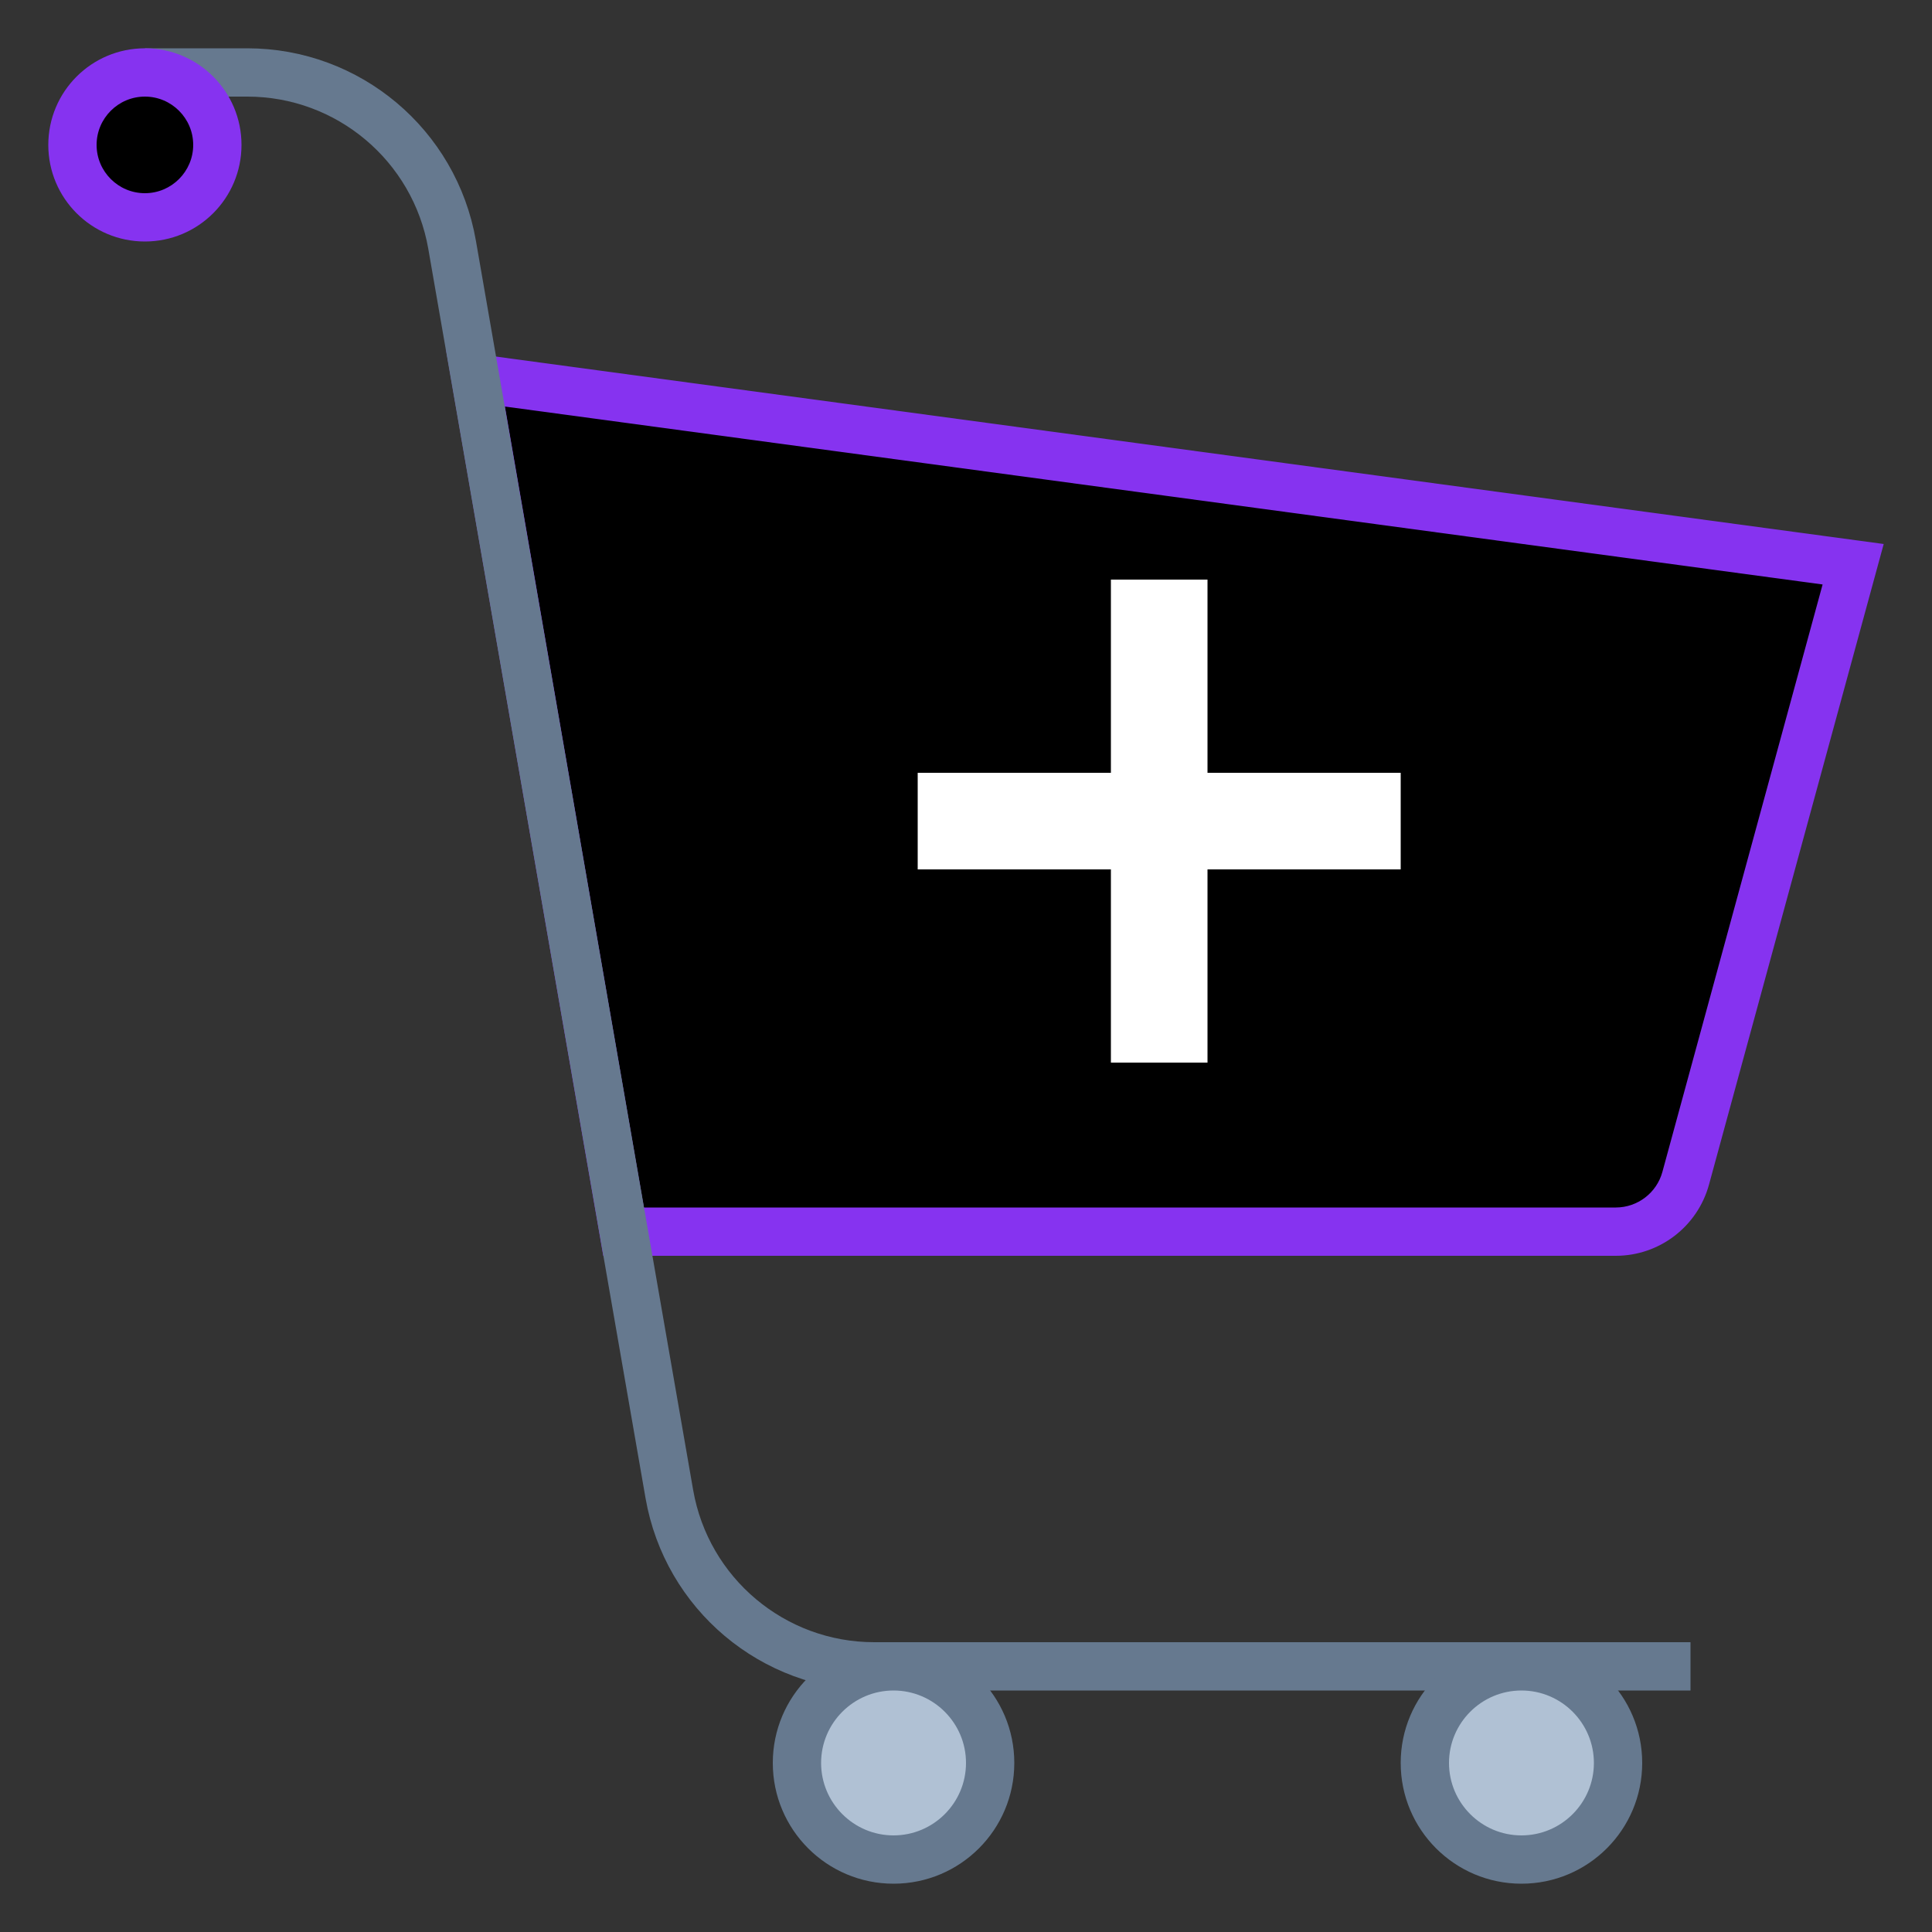
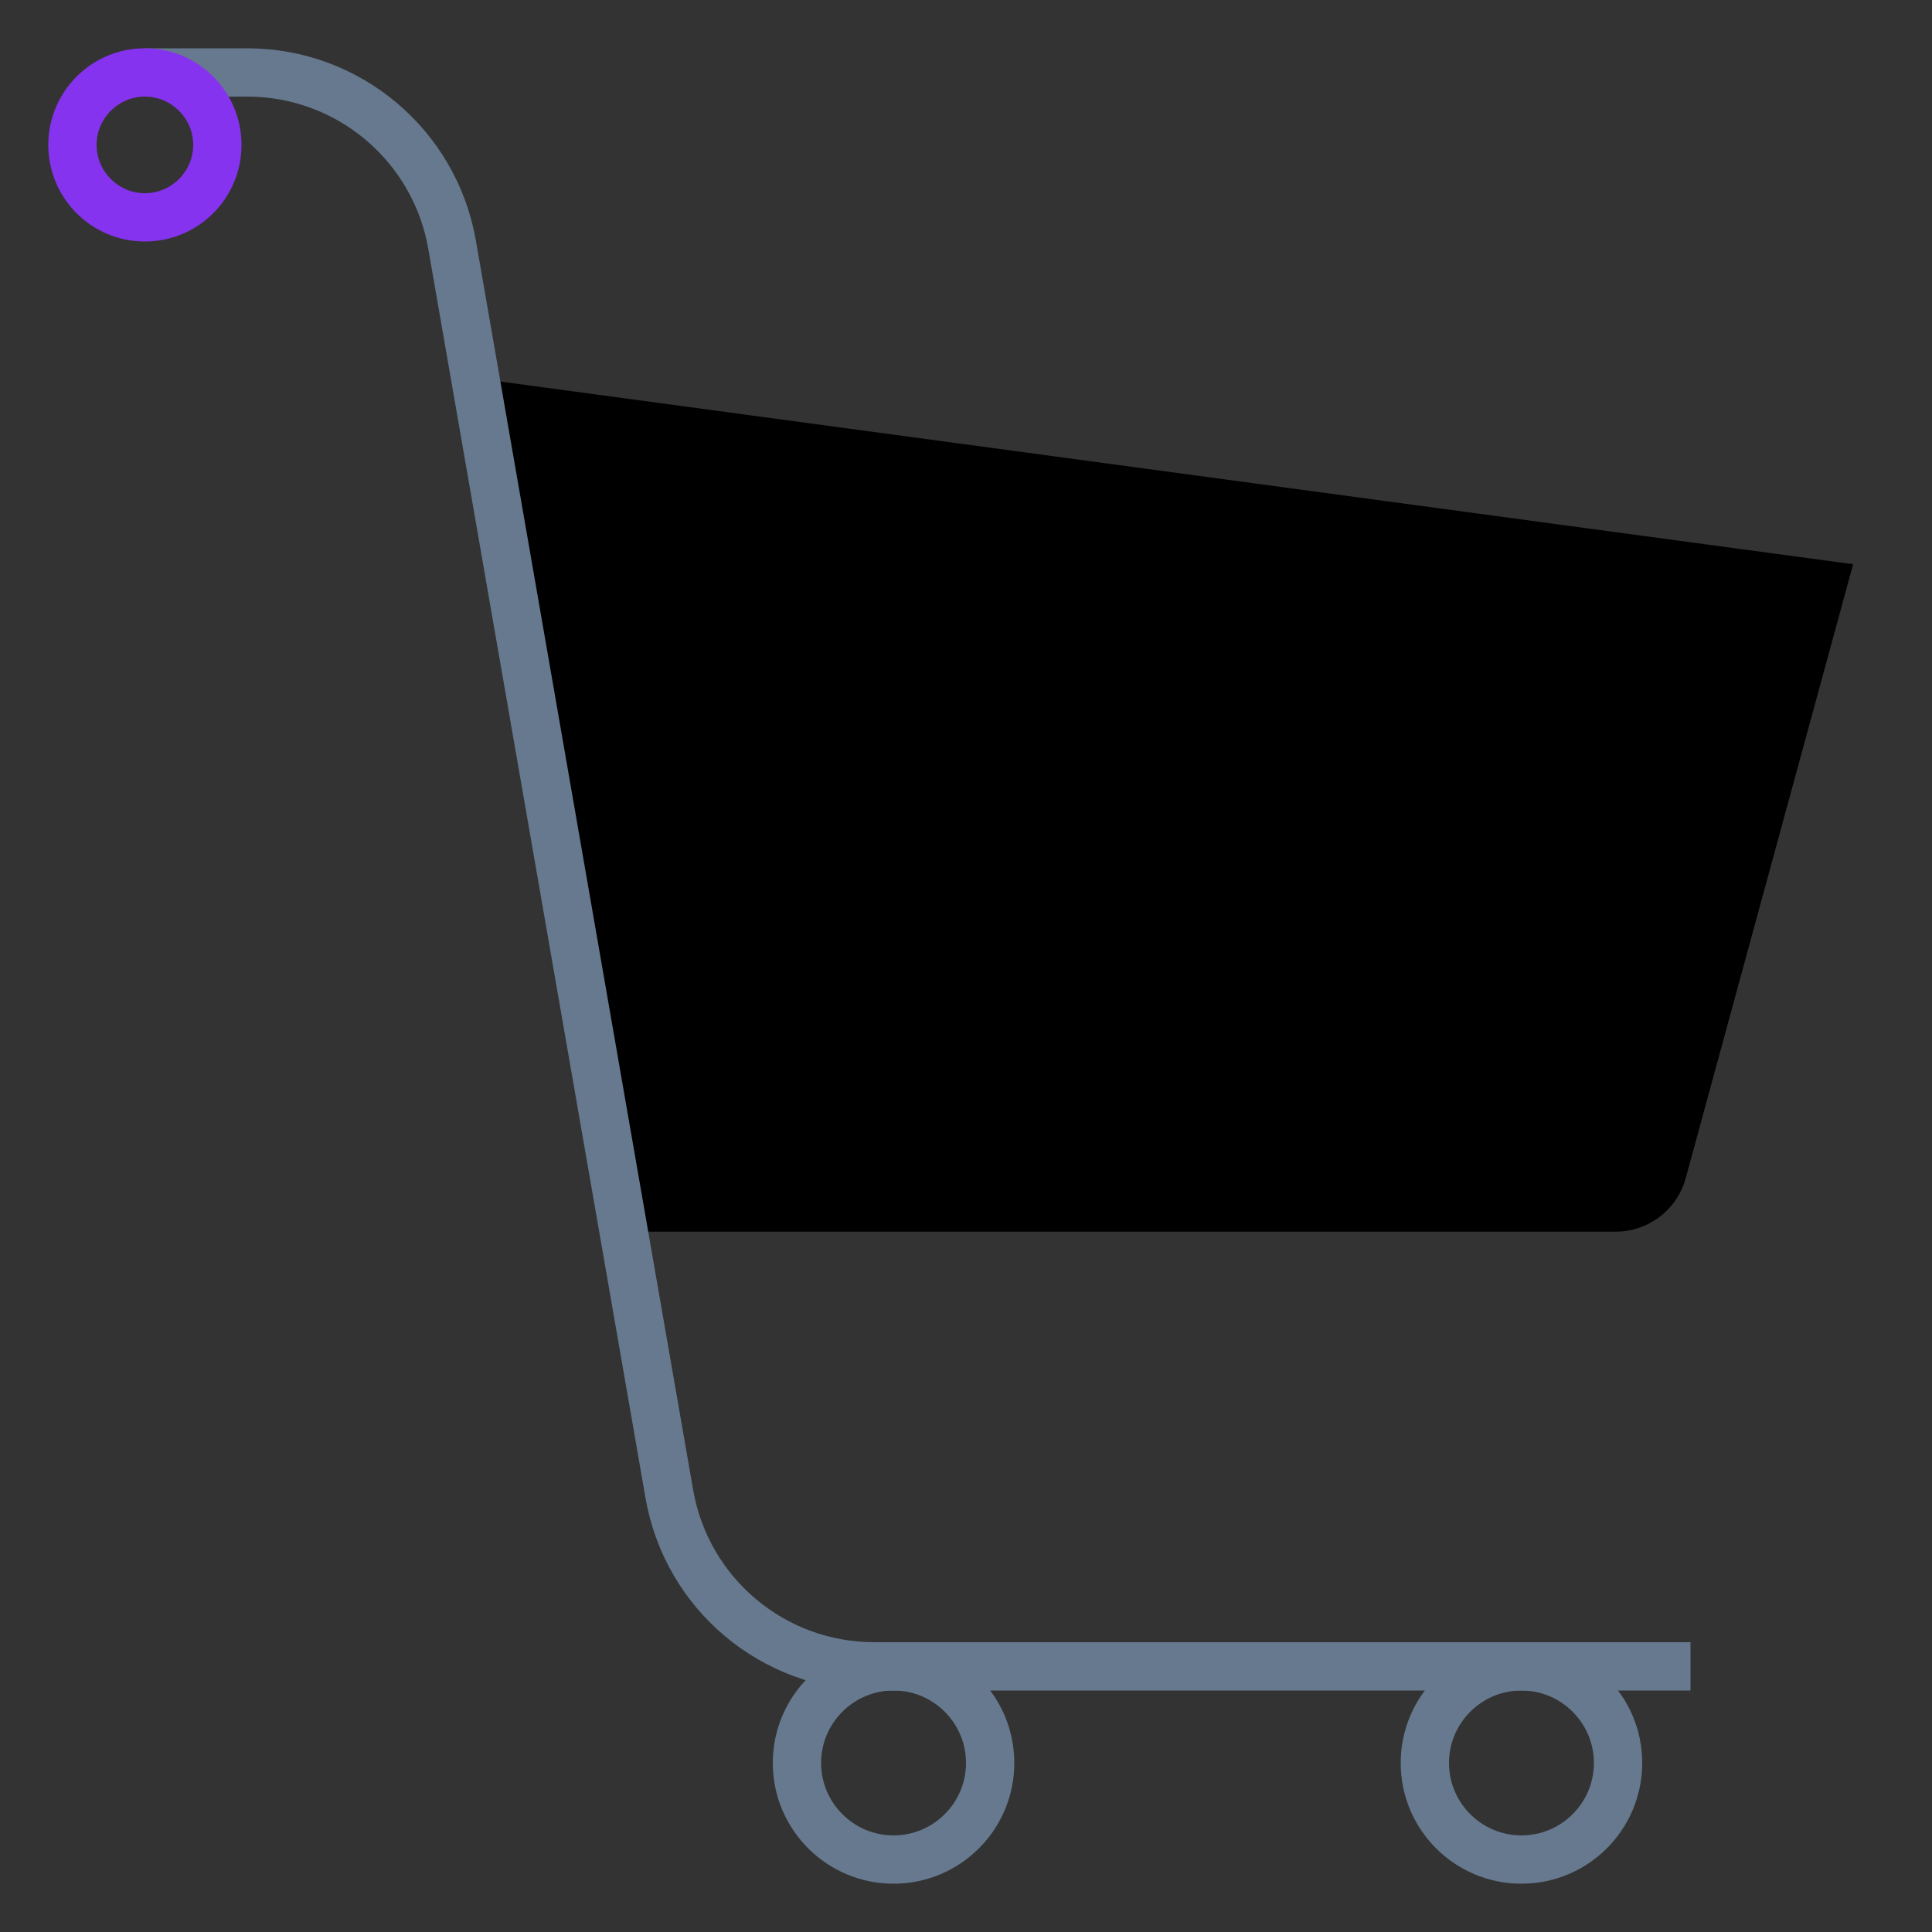
<svg xmlns="http://www.w3.org/2000/svg" viewBox="0,0,256,256" width="80px" height="80px" fill-rule="nonzero">
  <rect x="0" y="0" width="256" height="256" fill="#333333" stroke="none" />
  <g fill-opacity="0" fill="#dddddd" fill-rule="nonzero" stroke="none" stroke-width="1" stroke-linecap="butt" stroke-linejoin="miter" stroke-miterlimit="10" stroke-dasharray="" stroke-dashoffset="0" font-family="none" font-weight="none" font-size="none" text-anchor="none" style="mix-blend-mode: normal">
    <path d="M0,256v-256h256v256z" id="bgRectangle" />
  </g>
  <g fill="none" fill-rule="nonzero" stroke="none" stroke-width="none" stroke-linecap="butt" stroke-linejoin="miter" stroke-miterlimit="10" stroke-dasharray="" stroke-dashoffset="0" font-family="none" font-weight="none" font-size="none" text-anchor="none" style="mix-blend-mode: normal">
    <g transform="scale(6.4,6.4)">
      <path d="M12.911,25.5l-3.067,-17.67l28.523,3.852l-3.467,12.713c-0.177,0.65 -0.772,1.105 -1.447,1.105z" fill="#000000" stroke="none" stroke-width="1" />
-       <path d="M10.454,8.417l27.281,3.684l-3.317,12.162c-0.118,0.434 -0.515,0.737 -0.965,0.737h-20.122l-2.877,-16.583M9.235,7.243l3.255,18.757h20.963c0.902,0 1.692,-0.604 1.93,-1.474l3.617,-13.263l-29.765,-4.02z" fill="#8633f0" stroke="none" stroke-width="1" />
      <path d="M3,1.5h2.119c2.093,0 3.882,1.505 4.241,3.567l4.498,25.866c0.359,2.062 2.148,3.567 4.241,3.567h16.901" fill="none" stroke="#66798f" stroke-width="1" />
-       <path d="M3,1.5c-0.828,0 -1.5,0.672 -1.5,1.5c0,0.828 0.672,1.5 1.5,1.5c0.828,0 1.5,-0.672 1.5,-1.5c0,-0.828 -0.672,-1.5 -1.5,-1.5z" fill="#000000" stroke="none" stroke-width="1" />
      <path d="M3,2c0.551,0 1,0.449 1,1c0,0.551 -0.449,1 -1,1c-0.551,0 -1,-0.449 -1,-1c0,-0.551 0.449,-1 1,-1M3,1c-1.105,0 -2,0.895 -2,2c0,1.105 0.895,2 2,2c1.105,0 2,-0.895 2,-2c0,-1.105 -0.895,-2 -2,-2z" fill="#8633f0" stroke="none" stroke-width="1" />
-       <path d="M31.5,34.5c-1.105,0 -2,0.895 -2,2c0,1.105 0.895,2 2,2c1.105,0 2,-0.895 2,-2c0,-1.105 -0.895,-2 -2,-2z" fill="#b0c1d4" stroke="none" stroke-width="1" />
      <path d="M31.5,35c0.827,0 1.5,0.673 1.5,1.5c0,0.827 -0.673,1.5 -1.5,1.5c-0.827,0 -1.5,-0.673 -1.5,-1.5c0,-0.827 0.673,-1.5 1.5,-1.5M31.5,34c-1.381,0 -2.5,1.119 -2.5,2.5c0,1.381 1.119,2.5 2.5,2.5c1.381,0 2.5,-1.119 2.5,-2.5c0,-1.381 -1.119,-2.5 -2.5,-2.5z" fill="#66798f" stroke="none" stroke-width="1" />
      <g stroke="none" stroke-width="1">
-         <path d="M18.5,34.5c-1.105,0 -2,0.895 -2,2c0,1.105 0.895,2 2,2c1.105,0 2,-0.895 2,-2c0,-1.105 -0.895,-2 -2,-2z" fill="#b0c1d4" />
        <path d="M18.5,35c0.827,0 1.5,0.673 1.5,1.5c0,0.827 -0.673,1.5 -1.5,1.5c-0.827,0 -1.5,-0.673 -1.5,-1.5c0,-0.827 0.673,-1.5 1.5,-1.5M18.5,34c-1.381,0 -2.5,1.119 -2.5,2.5c0,1.381 1.119,2.5 2.5,2.5c1.381,0 2.5,-1.119 2.5,-2.5c0,-1.381 -1.119,-2.5 -2.5,-2.5z" fill="#66798f" />
      </g>
-       <path d="M24,22v-10M19,17h10" fill="none" stroke="#ffffff" stroke-width="2" />
    </g>
  </g>
</svg>